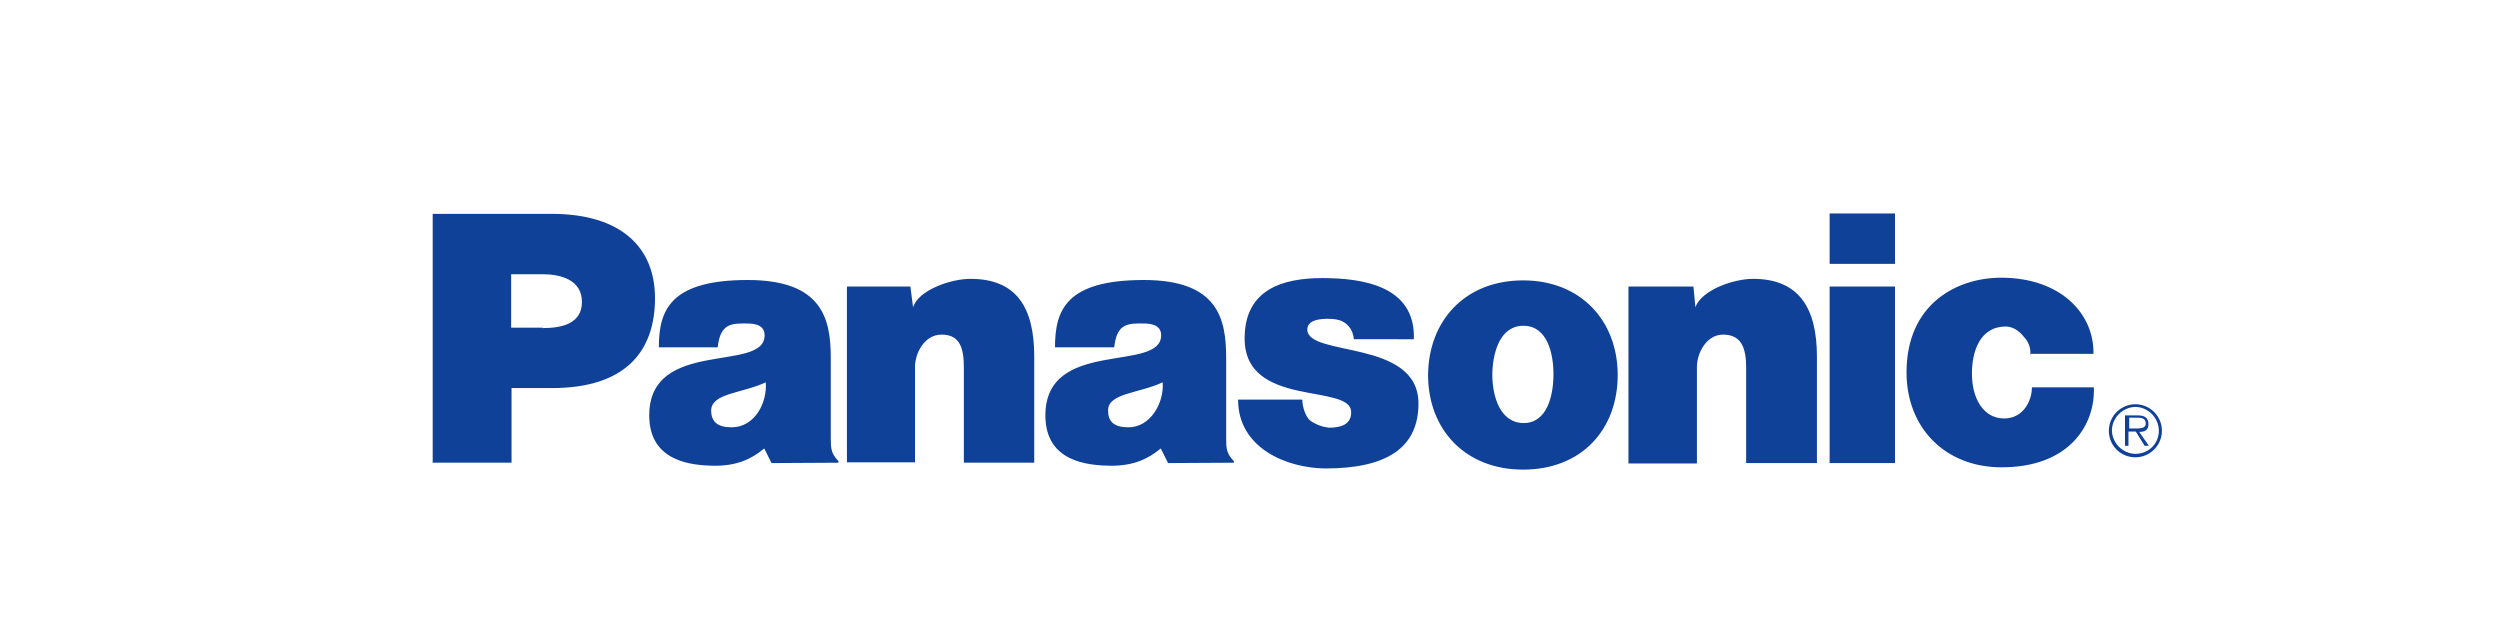
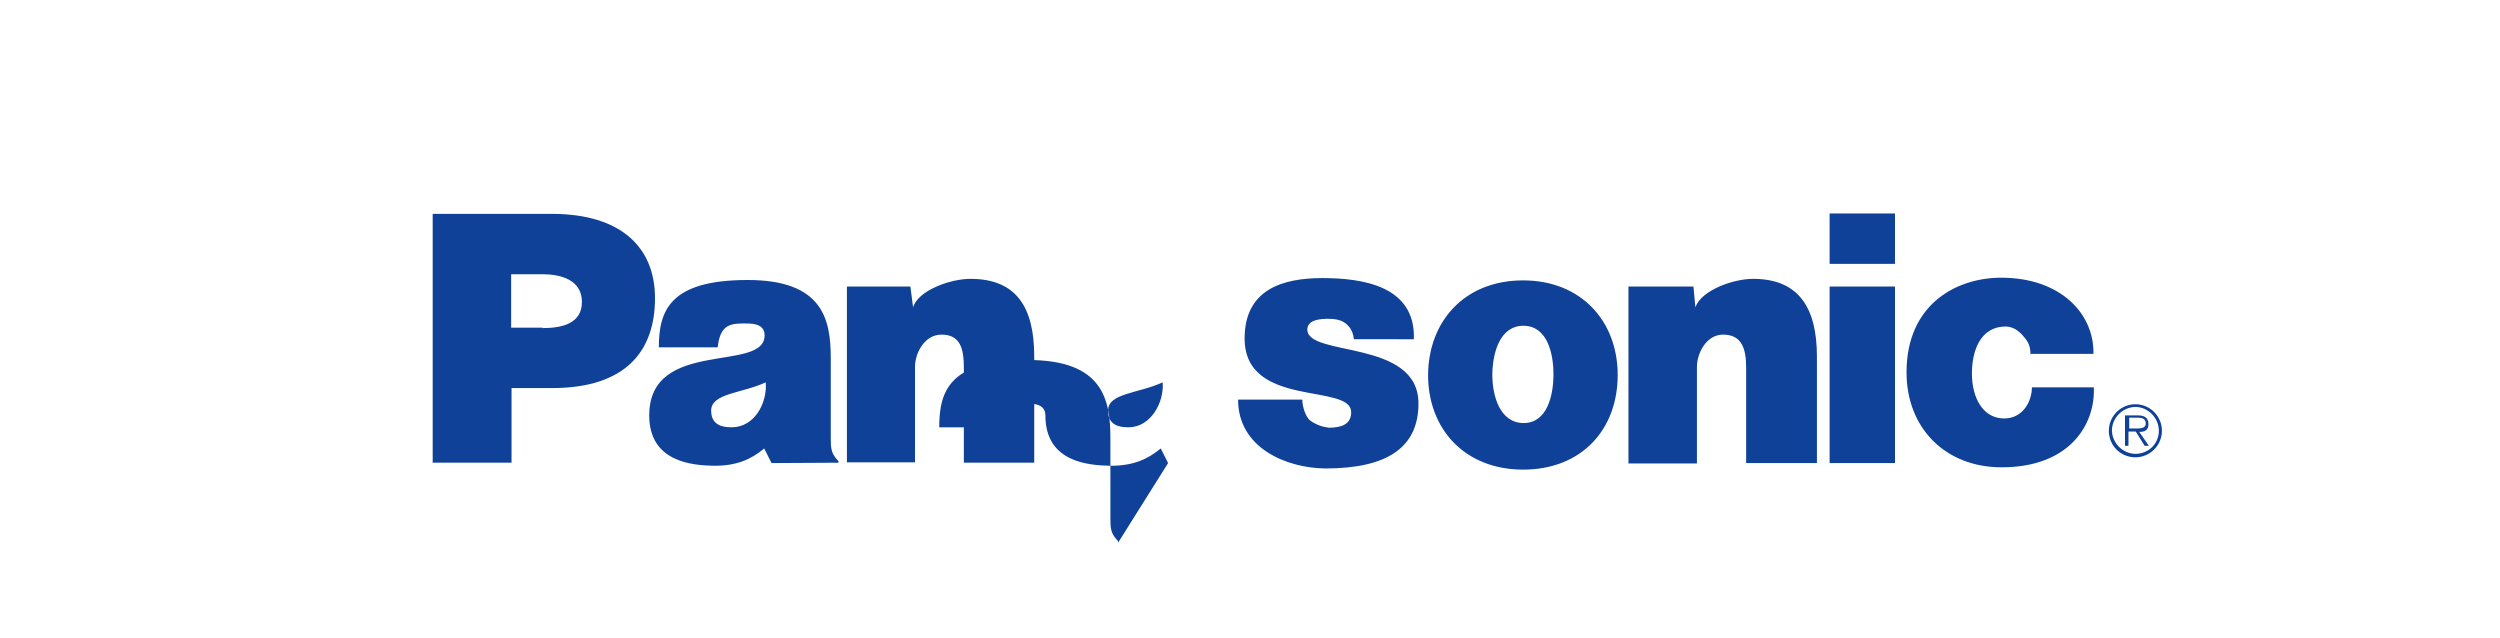
<svg xmlns="http://www.w3.org/2000/svg" version="1.1" x="0px" y="0px" viewBox="0 0 650 166" style="enable-background:new 0 0 650 166;" xml:space="preserve">
  <style type="text/css">
	.st0{fill:#0F4199;}
</style>
-   <path class="st0" d="M220.1,74.5h16.6l0.7,5.4c1.3-4.4,9.7-7.4,14.9-7.4c11.9,0,16.6,7.3,16.6,20.2v27.6h-18.3V95.6  c0-4.9-0.9-8.6-5.8-8.6c-4.5,0-6.9,4.9-6.9,8.4v24.8h-17.7V74.5z M112.5,120.4V55.6h30.9c18.4,0,26.9,9,26.9,21.9  c0,13.9-7.7,23.4-26.8,23.4H133v19.4h-20.6V120.4z M141.1,85.3c4.9,0,10.2-1.1,10.2-6.8c0-5.8-5.6-7.2-10.2-7.2h-8.2v13.9H141.1z   M423.4,74.5h16.9l0.5,5.4c1.5-4.4,9.8-7.4,15-7.4c11.7,0,16.6,7.3,16.6,20.2v27.7H454V95.6c0-4.9-1.1-8.6-6-8.6  c-4.4,0-6.8,4.9-6.8,8.4v25.1h-17.8L423.4,74.5L423.4,74.5z M338.6,103.9c0,1.9,0.9,4.5,2,5.4c1.5,1.1,3.2,1.7,4.9,1.9  c3.3,0,5.8-0.9,5.8-4c0.1-7.7-27.7-0.9-27.7-19.2c0-12.7,9.8-15.7,20.2-15.7s24.3,2,23.8,15.9H352c-0.1-1.2-0.5-2.4-1.3-3.3  c-1.1-1.3-2.4-1.9-4.8-2c-3.1-0.1-6,0.4-6,2.8c0.1,7.2,28.9,2.4,28.9,19.2c0,11.5-8.2,16.9-24.2,16.9c-10.1-0.1-22.7-5.3-22.7-17.9  H338.6z M527.9,92.2c0.1-1.6-0.4-3.2-1.5-4.4c-0.7-0.9-2.4-2.9-4.9-2.9c-6.9,0-8.8,6.8-8.8,12.2c0,6.4,2.9,11.7,8.4,11.7  c4.8,0,7.2-4.4,7.2-8.1h16.1c0.4,9.6-6.2,20.8-24,20.8c-14.5,0-24.7-10.1-24.7-24.7c0-17.8,13.1-24.6,24.6-24.6  c15.4,0,24.2,9.3,24,19.8h-16.3V92.2z M200.6,120.4l-1.9-3.8c-3.5,2.9-7.2,4.5-13,4.5c-5.6-0.1-16.9-0.9-16.9-13.1  c0-20.2,30-11,30-20.8c0-3.3-3.7-3.1-5.6-3.1c-3.7,0-6,0.7-6.6,6.2h-15.3c0-9.6,2.9-17.5,23.1-17.5c19.5,0,21.6,10.2,21.6,20.3v20.8  c0,2.8,0.1,4,2,6v0.4L200.6,120.4z M199.1,99.4c-6.2,2.9-14.1,2.8-14.2,7.3c0,2.9,1.6,4.4,5.3,4.4  C196.2,111.1,199.5,104.8,199.1,99.4L199.1,99.4z M303.7,120.4l-1.9-3.8c-3.5,2.9-7.3,4.5-13,4.5c-5.8-0.1-17-0.9-17-13.1  c0-20.2,30-11,30.1-20.8c0-3.3-3.8-3.1-5.6-3.1c-3.8,0-6,0.7-6.6,6.2h-15.4c0-9.6,2.8-17.5,23.1-17.5c19.4,0,21.4,10.2,21.4,20.3  v20.8c0,2.8,0.1,4,2,6v0.4L303.7,120.4L303.7,120.4z M302.3,99.4c-6.2,2.9-14.2,2.8-14.2,7.3c0,2.9,1.5,4.4,5.3,4.4  C299.1,111.1,302.7,104.8,302.3,99.4L302.3,99.4z M492.7,120.4V74.5h-17v45.9C475.7,120.4,492.7,120.4,492.7,120.4z M475.7,68.6h17  V55.5h-17V68.6z M396,72.9c15.1,0,24.6,10.6,24.6,24.6c0,14.1-9.3,24.6-24.6,24.6c-15.1,0-24.7-10.5-24.7-24.6  C371.4,83.5,380.8,72.9,396,72.9z M388,97.3c0,5.6,1.9,12.6,8.1,12.7c6.2,0,7.8-7.2,7.8-12.7c0-5.4-1.6-12.6-7.8-12.6  S388.1,91.8,388,97.3z M555.1,111.4c1.1,0,2.8,0.1,2.8-1.3c0-1.3-1.1-1.5-2-1.5h-2.3v2.8H555.1z M558.7,115.9h-1.1l-2.3-3.7h-1.9  v3.7h-0.9V108h3.3c1.5,0,2.8,0.4,2.8,2.3c0,1.5-0.9,2-2.4,2L558.7,115.9z M561.3,112c0-3.3-2.7-6.1-6-6.2c-3.3,0-6.1,2.7-6.2,6  c0,3.3,2.7,6.1,6,6.2h0.1C558.7,118,561.3,115.3,561.3,112z M548.3,112c0-3.8,3.1-6.9,6.9-6.9s6.9,3.1,6.9,6.9  c0,3.8-3.1,6.9-6.9,6.9l0,0C551.4,118.9,548.3,115.9,548.3,112z" />
+   <path class="st0" d="M220.1,74.5h16.6l0.7,5.4c1.3-4.4,9.7-7.4,14.9-7.4c11.9,0,16.6,7.3,16.6,20.2v27.6h-18.3V95.6  c0-4.9-0.9-8.6-5.8-8.6c-4.5,0-6.9,4.9-6.9,8.4v24.8h-17.7V74.5z M112.5,120.4V55.6h30.9c18.4,0,26.9,9,26.9,21.9  c0,13.9-7.7,23.4-26.8,23.4H133v19.4h-20.6V120.4z M141.1,85.3c4.9,0,10.2-1.1,10.2-6.8c0-5.8-5.6-7.2-10.2-7.2h-8.2v13.9H141.1z   M423.4,74.5h16.9l0.5,5.4c1.5-4.4,9.8-7.4,15-7.4c11.7,0,16.6,7.3,16.6,20.2v27.7H454V95.6c0-4.9-1.1-8.6-6-8.6  c-4.4,0-6.8,4.9-6.8,8.4v25.1h-17.8L423.4,74.5L423.4,74.5z M338.6,103.9c0,1.9,0.9,4.5,2,5.4c1.5,1.1,3.2,1.7,4.9,1.9  c3.3,0,5.8-0.9,5.8-4c0.1-7.7-27.7-0.9-27.7-19.2c0-12.7,9.8-15.7,20.2-15.7s24.3,2,23.8,15.9H352c-0.1-1.2-0.5-2.4-1.3-3.3  c-1.1-1.3-2.4-1.9-4.8-2c-3.1-0.1-6,0.4-6,2.8c0.1,7.2,28.9,2.4,28.9,19.2c0,11.5-8.2,16.9-24.2,16.9c-10.1-0.1-22.7-5.3-22.7-17.9  H338.6z M527.9,92.2c0.1-1.6-0.4-3.2-1.5-4.4c-0.7-0.9-2.4-2.9-4.9-2.9c-6.9,0-8.8,6.8-8.8,12.2c0,6.4,2.9,11.7,8.4,11.7  c4.8,0,7.2-4.4,7.2-8.1h16.1c0.4,9.6-6.2,20.8-24,20.8c-14.5,0-24.7-10.1-24.7-24.7c0-17.8,13.1-24.6,24.6-24.6  c15.4,0,24.2,9.3,24,19.8h-16.3V92.2z M200.6,120.4l-1.9-3.8c-3.5,2.9-7.2,4.5-13,4.5c-5.6-0.1-16.9-0.9-16.9-13.1  c0-20.2,30-11,30-20.8c0-3.3-3.7-3.1-5.6-3.1c-3.7,0-6,0.7-6.6,6.2h-15.3c0-9.6,2.9-17.5,23.1-17.5c19.5,0,21.6,10.2,21.6,20.3v20.8  c0,2.8,0.1,4,2,6v0.4L200.6,120.4z M199.1,99.4c-6.2,2.9-14.1,2.8-14.2,7.3c0,2.9,1.6,4.4,5.3,4.4  C196.2,111.1,199.5,104.8,199.1,99.4L199.1,99.4z M303.7,120.4l-1.9-3.8c-3.5,2.9-7.3,4.5-13,4.5c-5.8-0.1-17-0.9-17-13.1  c0-3.3-3.8-3.1-5.6-3.1c-3.8,0-6,0.7-6.6,6.2h-15.4c0-9.6,2.8-17.5,23.1-17.5c19.4,0,21.4,10.2,21.4,20.3  v20.8c0,2.8,0.1,4,2,6v0.4L303.7,120.4L303.7,120.4z M302.3,99.4c-6.2,2.9-14.2,2.8-14.2,7.3c0,2.9,1.5,4.4,5.3,4.4  C299.1,111.1,302.7,104.8,302.3,99.4L302.3,99.4z M492.7,120.4V74.5h-17v45.9C475.7,120.4,492.7,120.4,492.7,120.4z M475.7,68.6h17  V55.5h-17V68.6z M396,72.9c15.1,0,24.6,10.6,24.6,24.6c0,14.1-9.3,24.6-24.6,24.6c-15.1,0-24.7-10.5-24.7-24.6  C371.4,83.5,380.8,72.9,396,72.9z M388,97.3c0,5.6,1.9,12.6,8.1,12.7c6.2,0,7.8-7.2,7.8-12.7c0-5.4-1.6-12.6-7.8-12.6  S388.1,91.8,388,97.3z M555.1,111.4c1.1,0,2.8,0.1,2.8-1.3c0-1.3-1.1-1.5-2-1.5h-2.3v2.8H555.1z M558.7,115.9h-1.1l-2.3-3.7h-1.9  v3.7h-0.9V108h3.3c1.5,0,2.8,0.4,2.8,2.3c0,1.5-0.9,2-2.4,2L558.7,115.9z M561.3,112c0-3.3-2.7-6.1-6-6.2c-3.3,0-6.1,2.7-6.2,6  c0,3.3,2.7,6.1,6,6.2h0.1C558.7,118,561.3,115.3,561.3,112z M548.3,112c0-3.8,3.1-6.9,6.9-6.9s6.9,3.1,6.9,6.9  c0,3.8-3.1,6.9-6.9,6.9l0,0C551.4,118.9,548.3,115.9,548.3,112z" />
</svg>